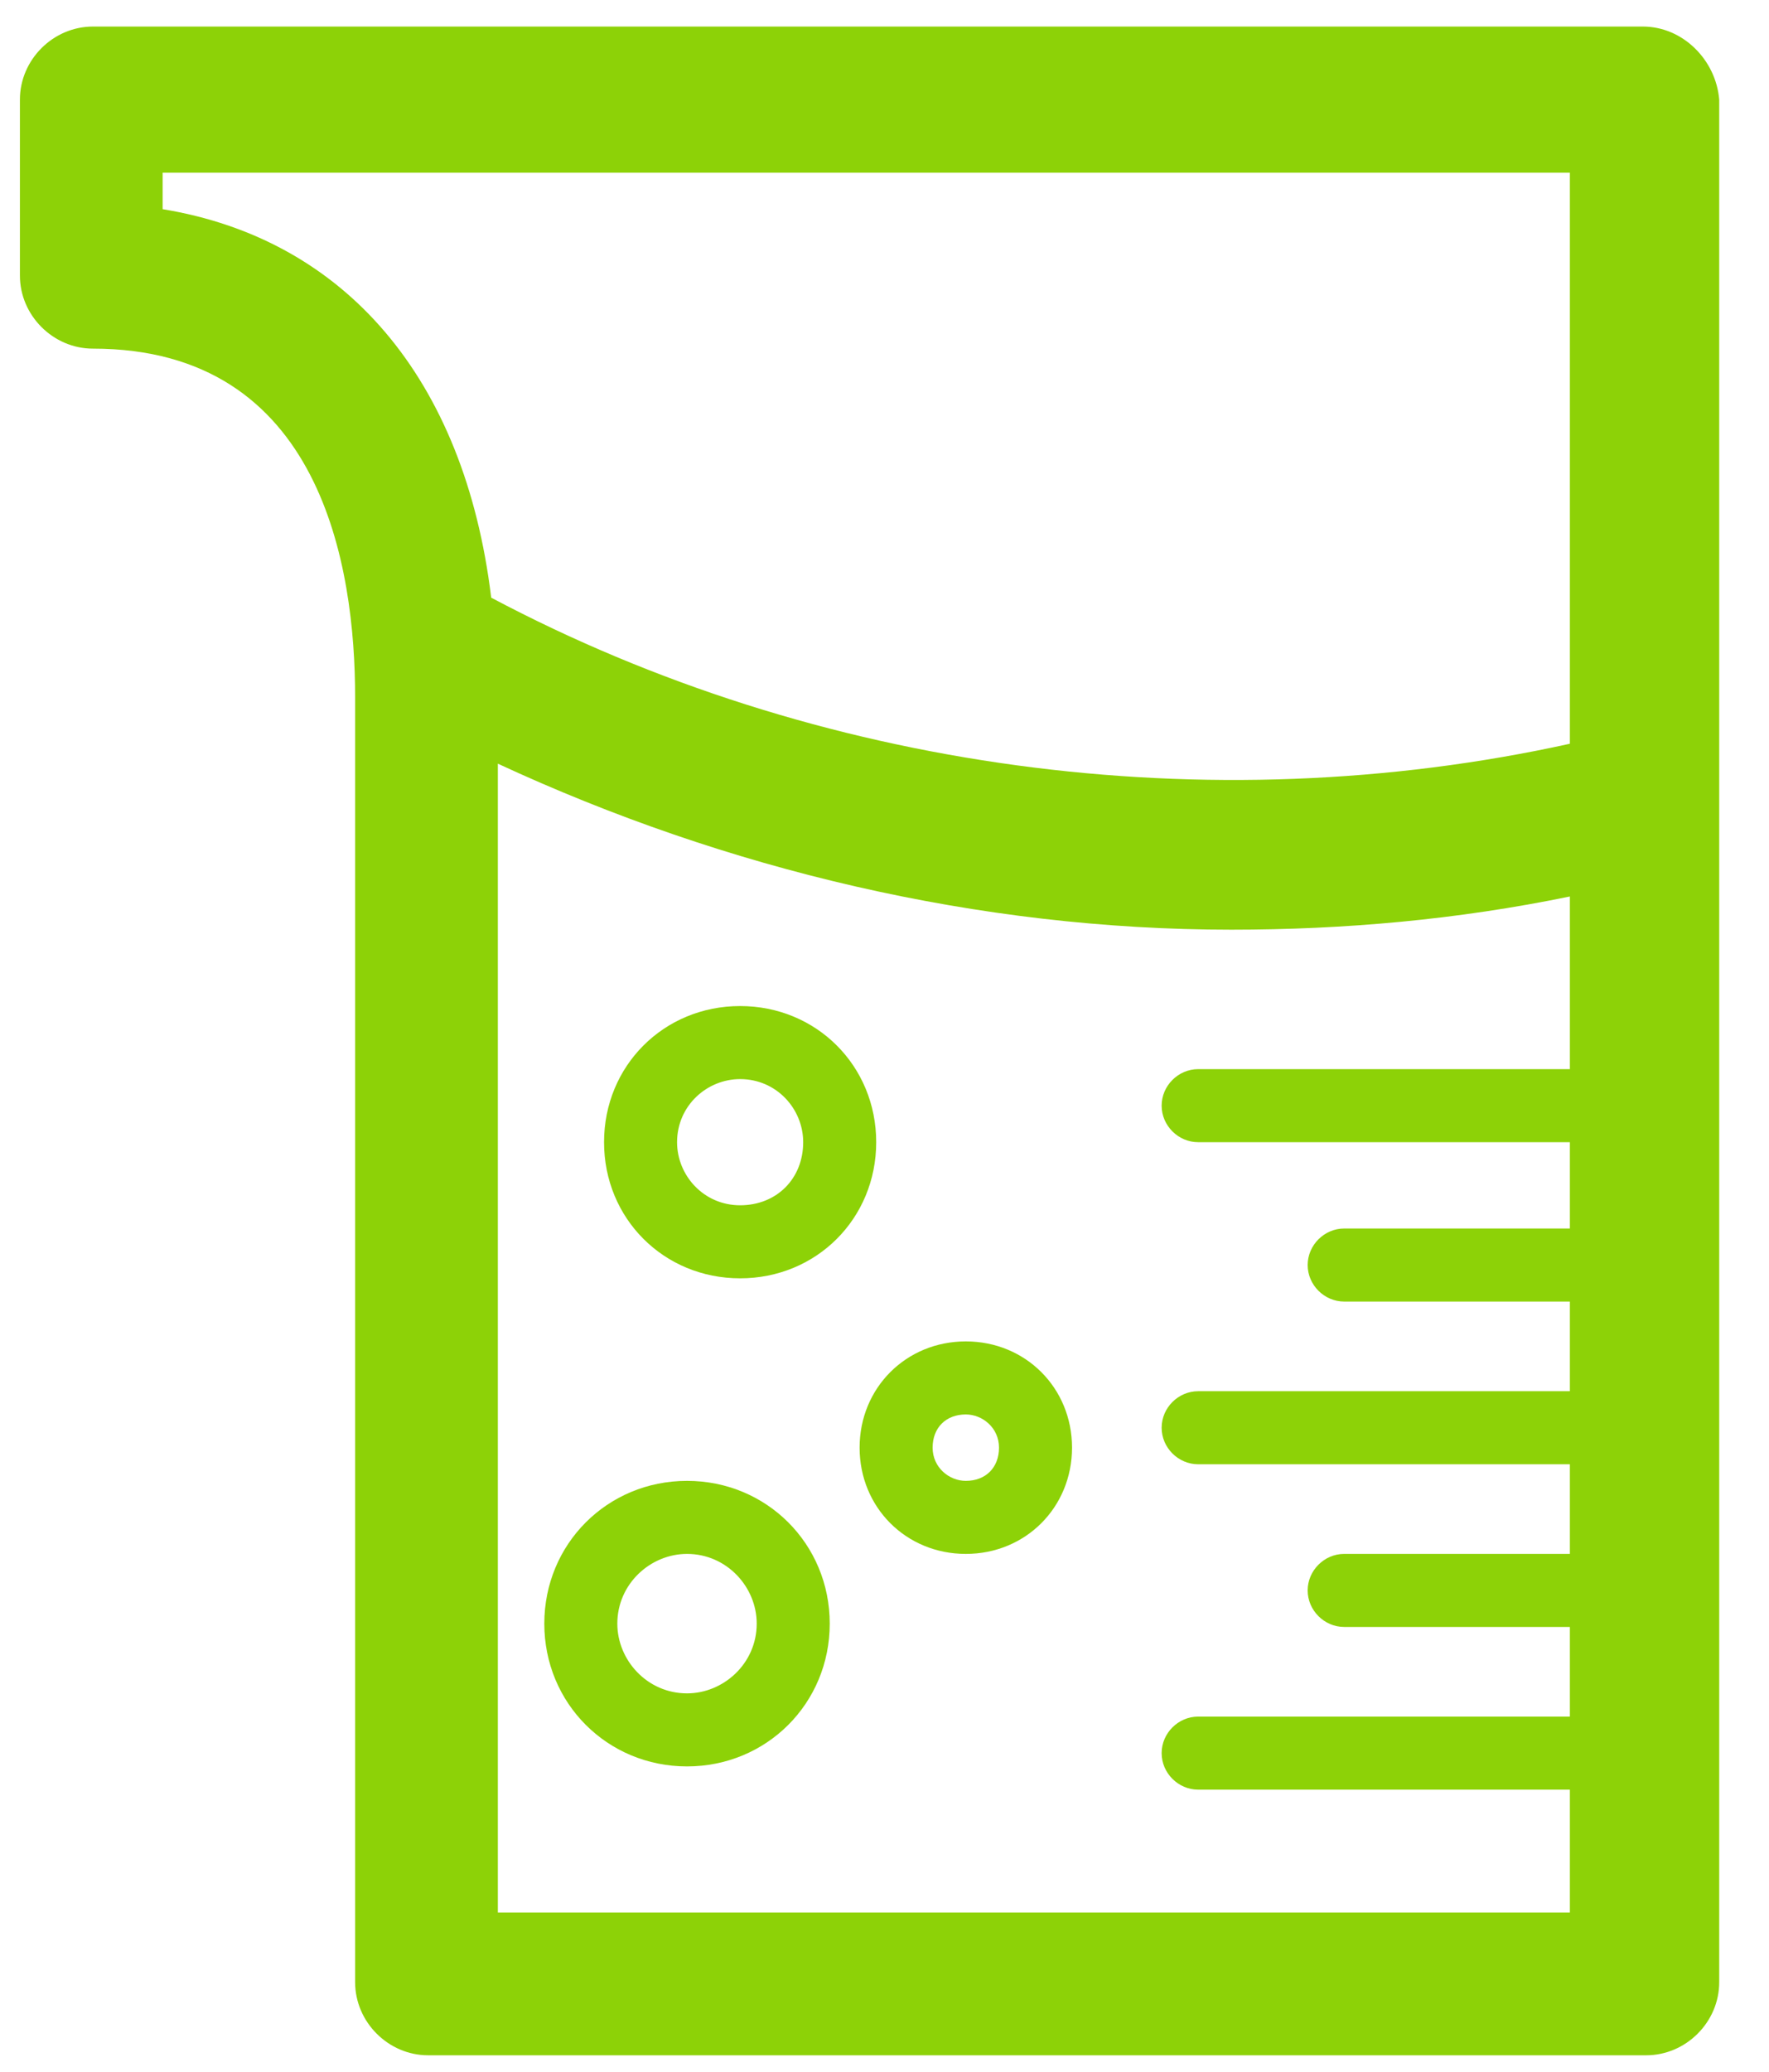
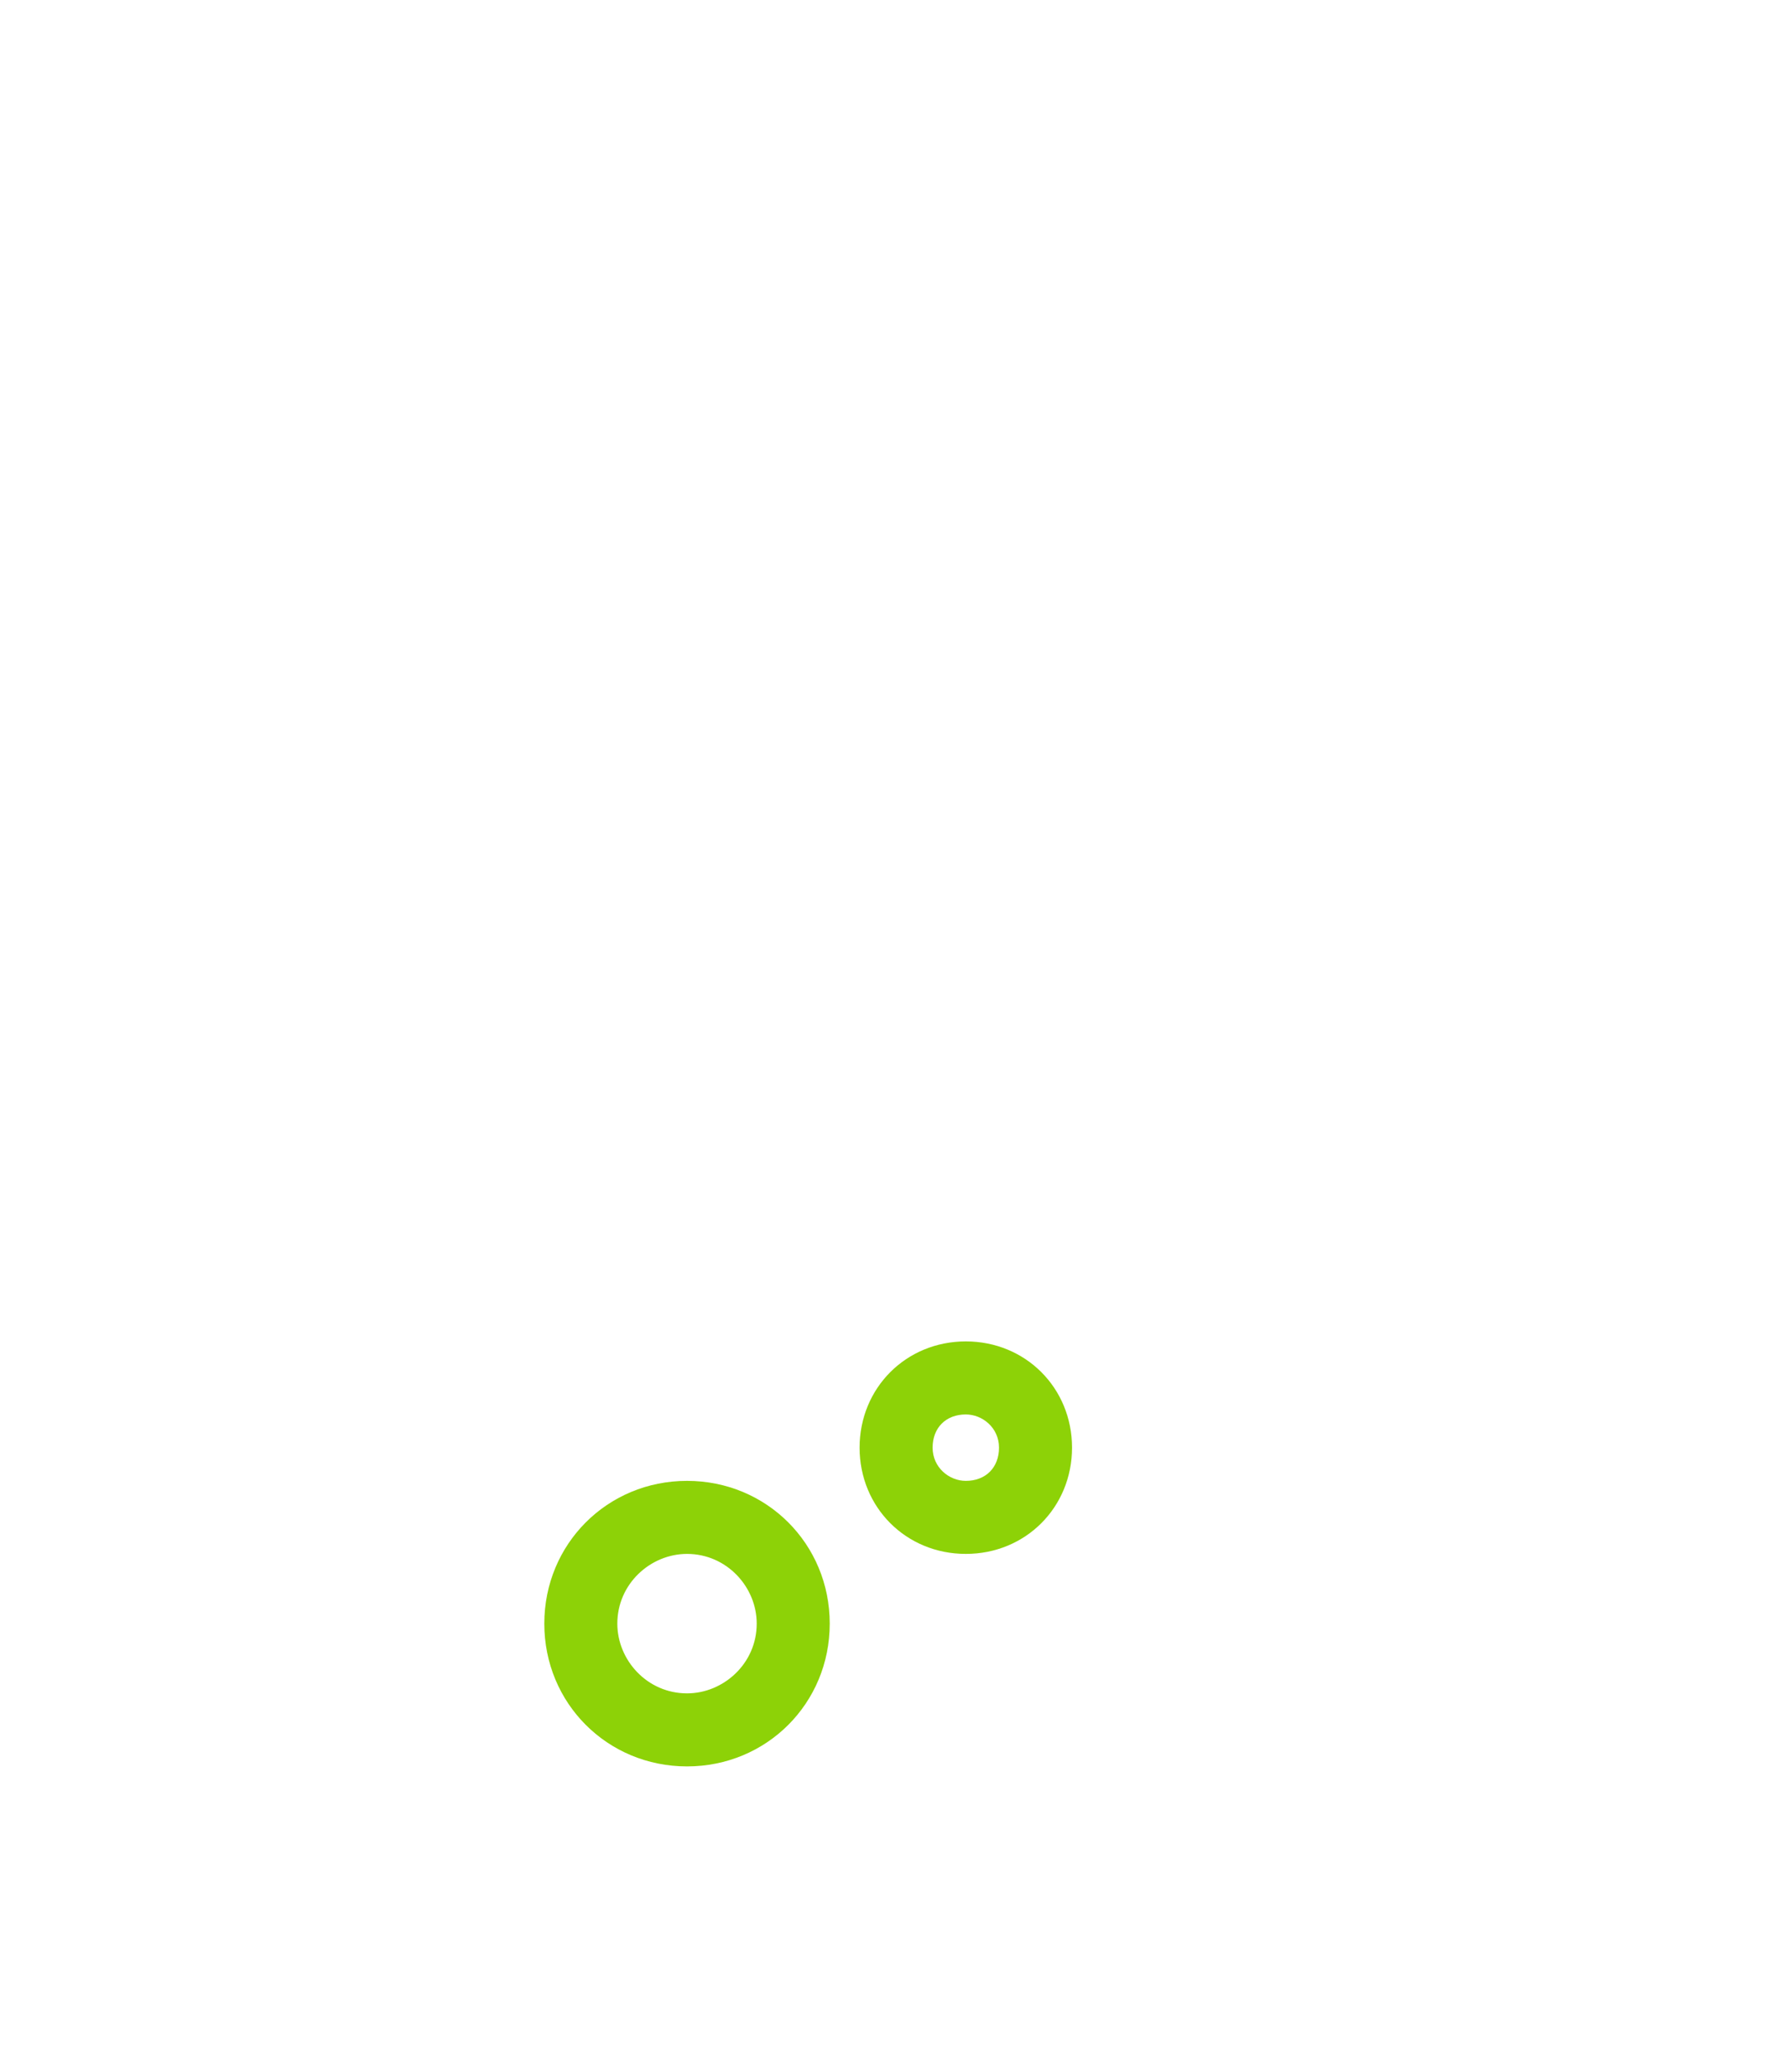
<svg xmlns="http://www.w3.org/2000/svg" version="1.1" id="Vrstva_1" x="0px" y="0px" viewBox="0 0 53.3 62.4" style="enable-background:new 0 0 53.3 62.4;" xml:space="preserve">
  <style type="text/css">
	.st0{fill:#8DD207;}
</style>
  <g>
-     <path class="st0" d="M49.5,0.8H2.8c-1.2,0-2.2,1-2.2,2.2v5.3c0,1.2,1,2.2,2.2,2.2c6.9,0,7.9,6.6,7.9,10.5v38.7c0,1.2,1,2.2,2.2,2.2   h36.7c1.2,0,2.2-1,2.2-2.2V3C51.7,1.8,50.7,0.8,49.5,0.8z M4.9,6.3V5.2h42.4v17.2c-10.9,2.4-22.7,0.8-32.5-4.4   C14,11.4,10.4,7.2,4.9,6.3z M15,57.6V23c6.9,3.2,14.5,5,22.1,5c3.4,0,6.8-0.3,10.2-1v5.2H36.1c-0.6,0-1.1,0.5-1.1,1.1   c0,0.6,0.5,1.1,1.1,1.1h11.2V37h-6.8c-0.6,0-1.1,0.5-1.1,1.1s0.5,1.1,1.1,1.1h6.8v2.7H36.1c-0.6,0-1.1,0.5-1.1,1.1   c0,0.6,0.5,1.1,1.1,1.1h11.2v2.7h-6.8c-0.6,0-1.1,0.5-1.1,1.1s0.5,1.1,1.1,1.1h6.8v2.7H36.1c-0.6,0-1.1,0.5-1.1,1.1   c0,0.6,0.5,1.1,1.1,1.1h11.2v3.7H15z" />
-     <path class="st0" d="M22.3,30.3c-2.3,0-4.1,1.8-4.1,4.1c0,2.3,1.8,4.1,4.1,4.1s4.1-1.8,4.1-4.1C26.4,32.1,24.6,30.3,22.3,30.3z    M22.3,36.3c-1.1,0-1.9-0.9-1.9-1.9c0-1.1,0.9-1.9,1.9-1.9c1.1,0,1.9,0.9,1.9,1.9C24.2,35.5,23.4,36.3,22.3,36.3z" />
    <path class="st0" d="M29.1,40.4c-1.8,0-3.2,1.4-3.2,3.2c0,1.8,1.4,3.2,3.2,3.2c1.8,0,3.2-1.4,3.2-3.2   C32.3,41.8,30.9,40.4,29.1,40.4z M29.1,44.6c-0.5,0-1-0.4-1-1s0.4-1,1-1c0.5,0,1,0.4,1,1S29.7,44.6,29.1,44.6z" />
    <path class="st0" d="M20.7,44.6c-2.4,0-4.3,1.9-4.3,4.3c0,2.4,1.9,4.3,4.3,4.3c2.4,0,4.3-1.9,4.3-4.3C25,46.5,23.1,44.6,20.7,44.6z    M20.7,51c-1.2,0-2.1-1-2.1-2.1c0-1.2,1-2.1,2.1-2.1c1.2,0,2.1,1,2.1,2.1C22.8,50.1,21.8,51,20.7,51z" />
  </g>
</svg>